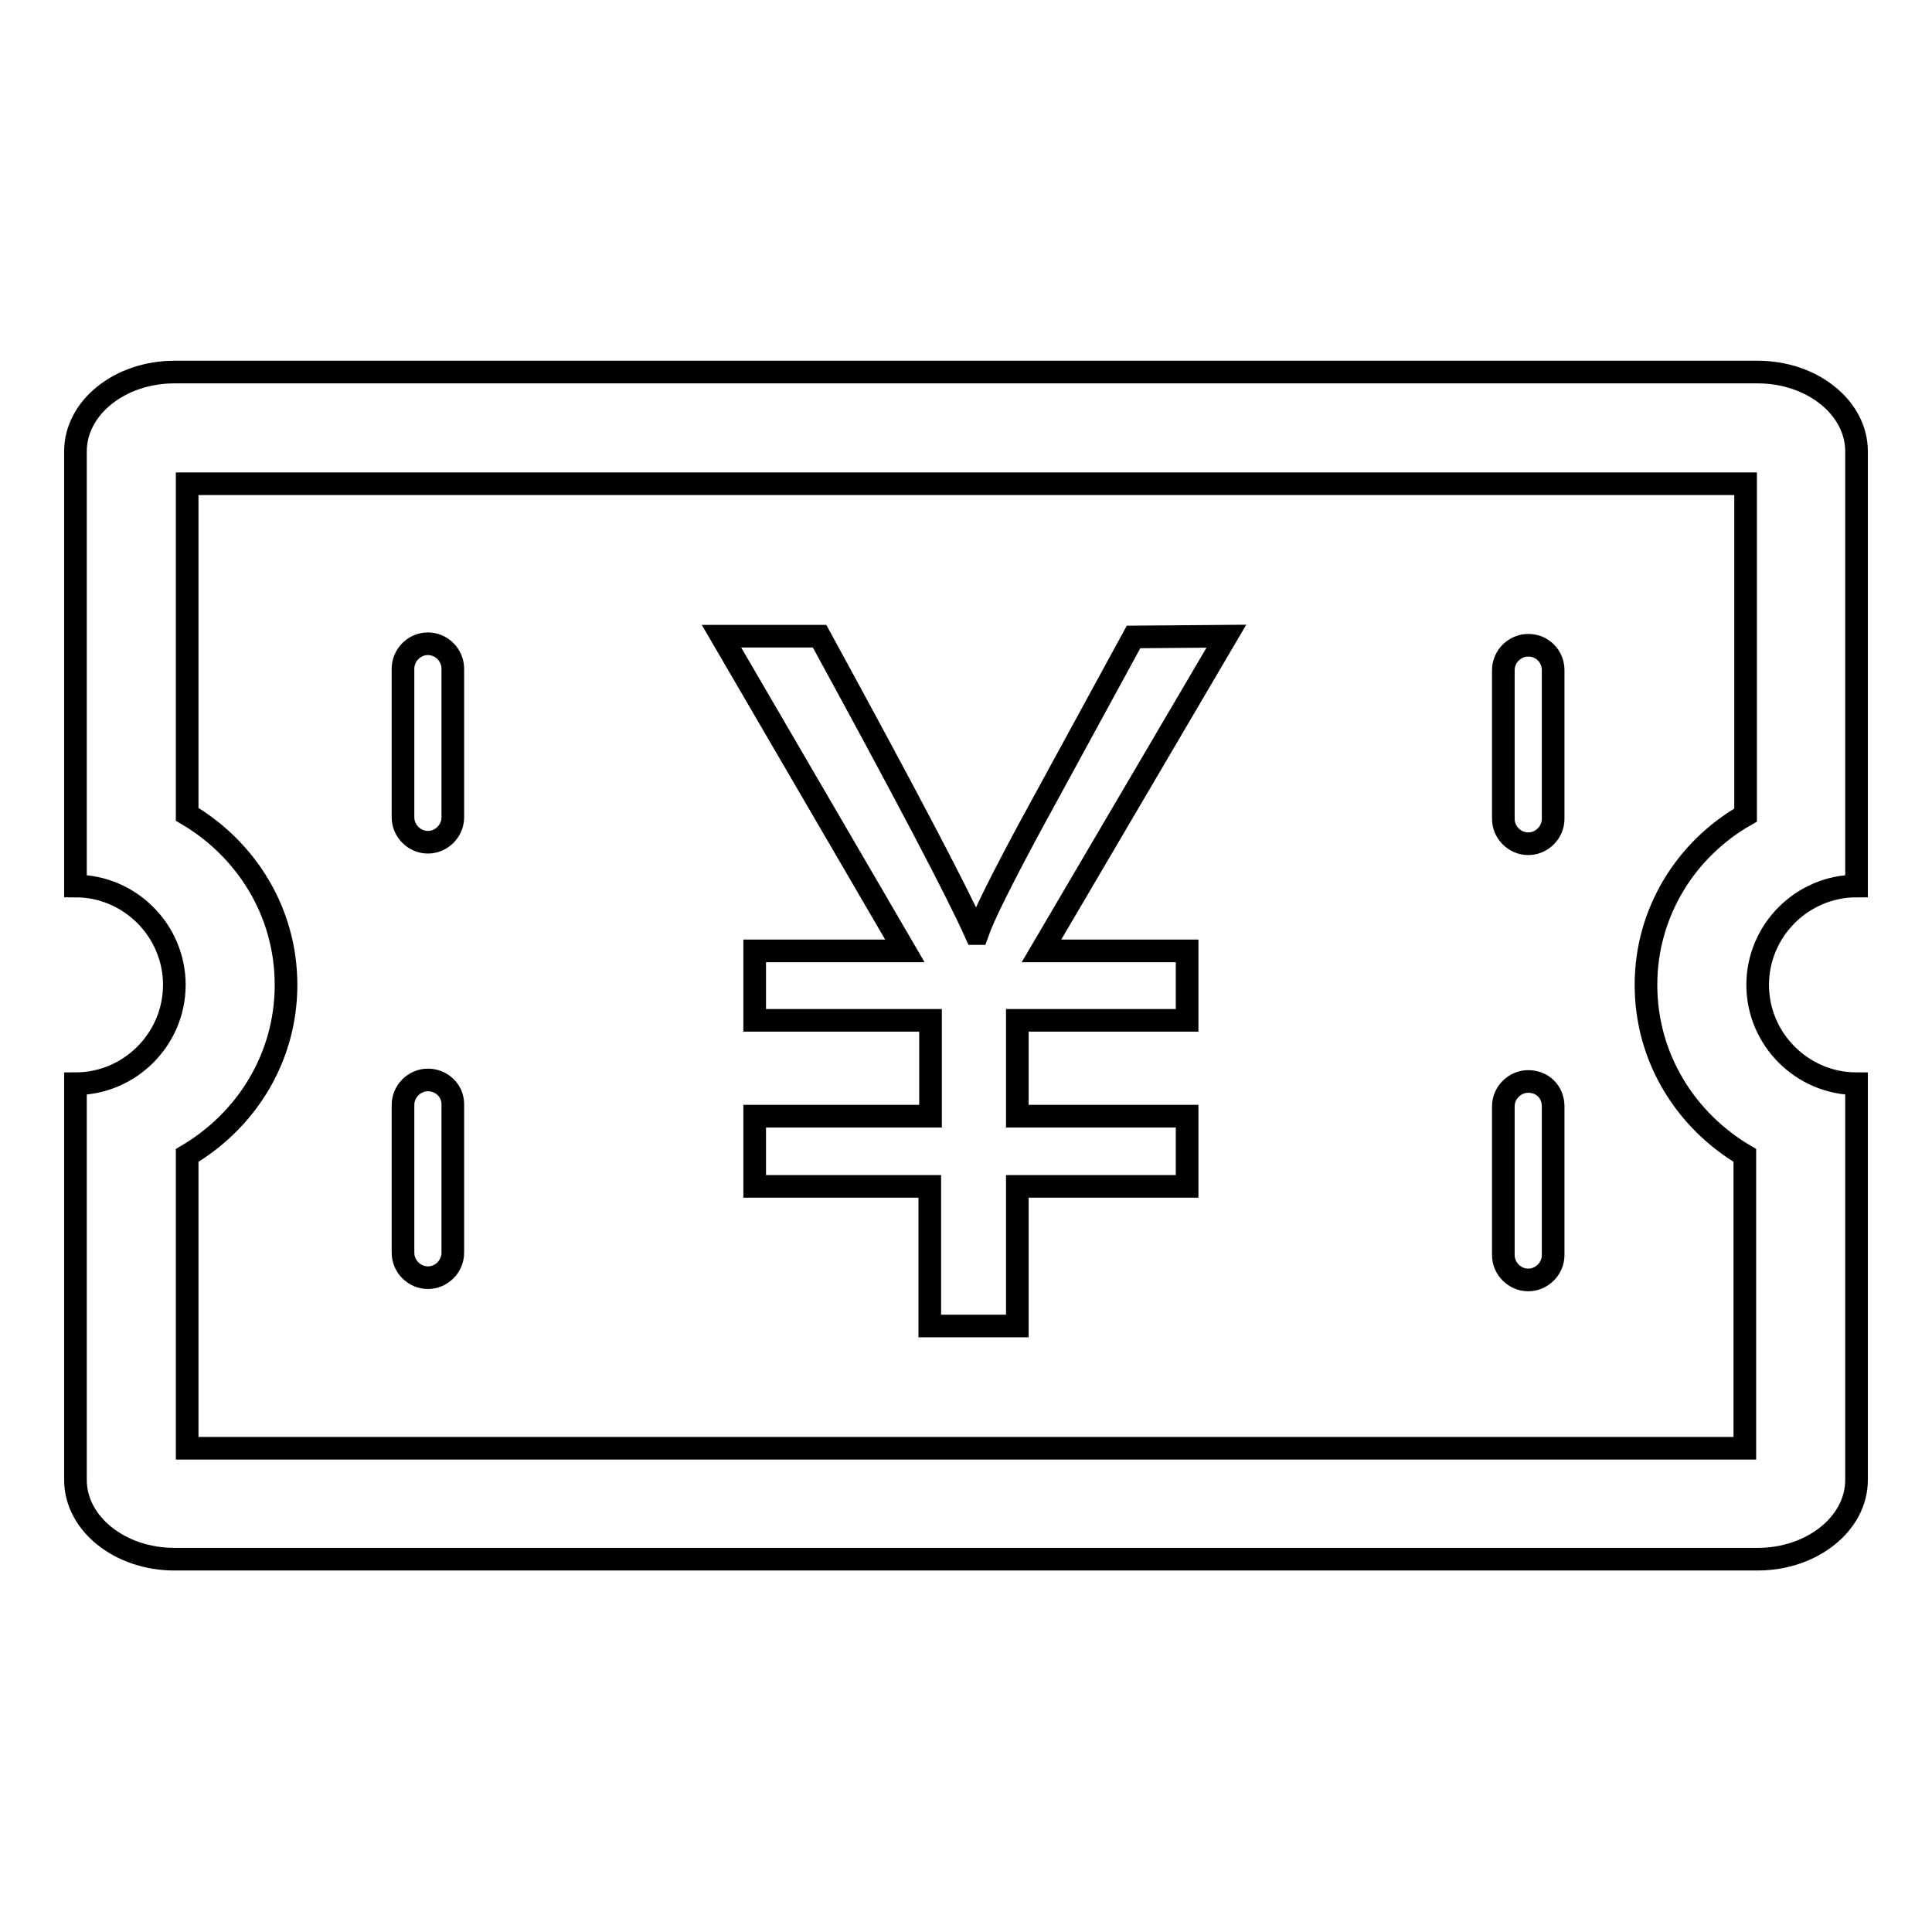
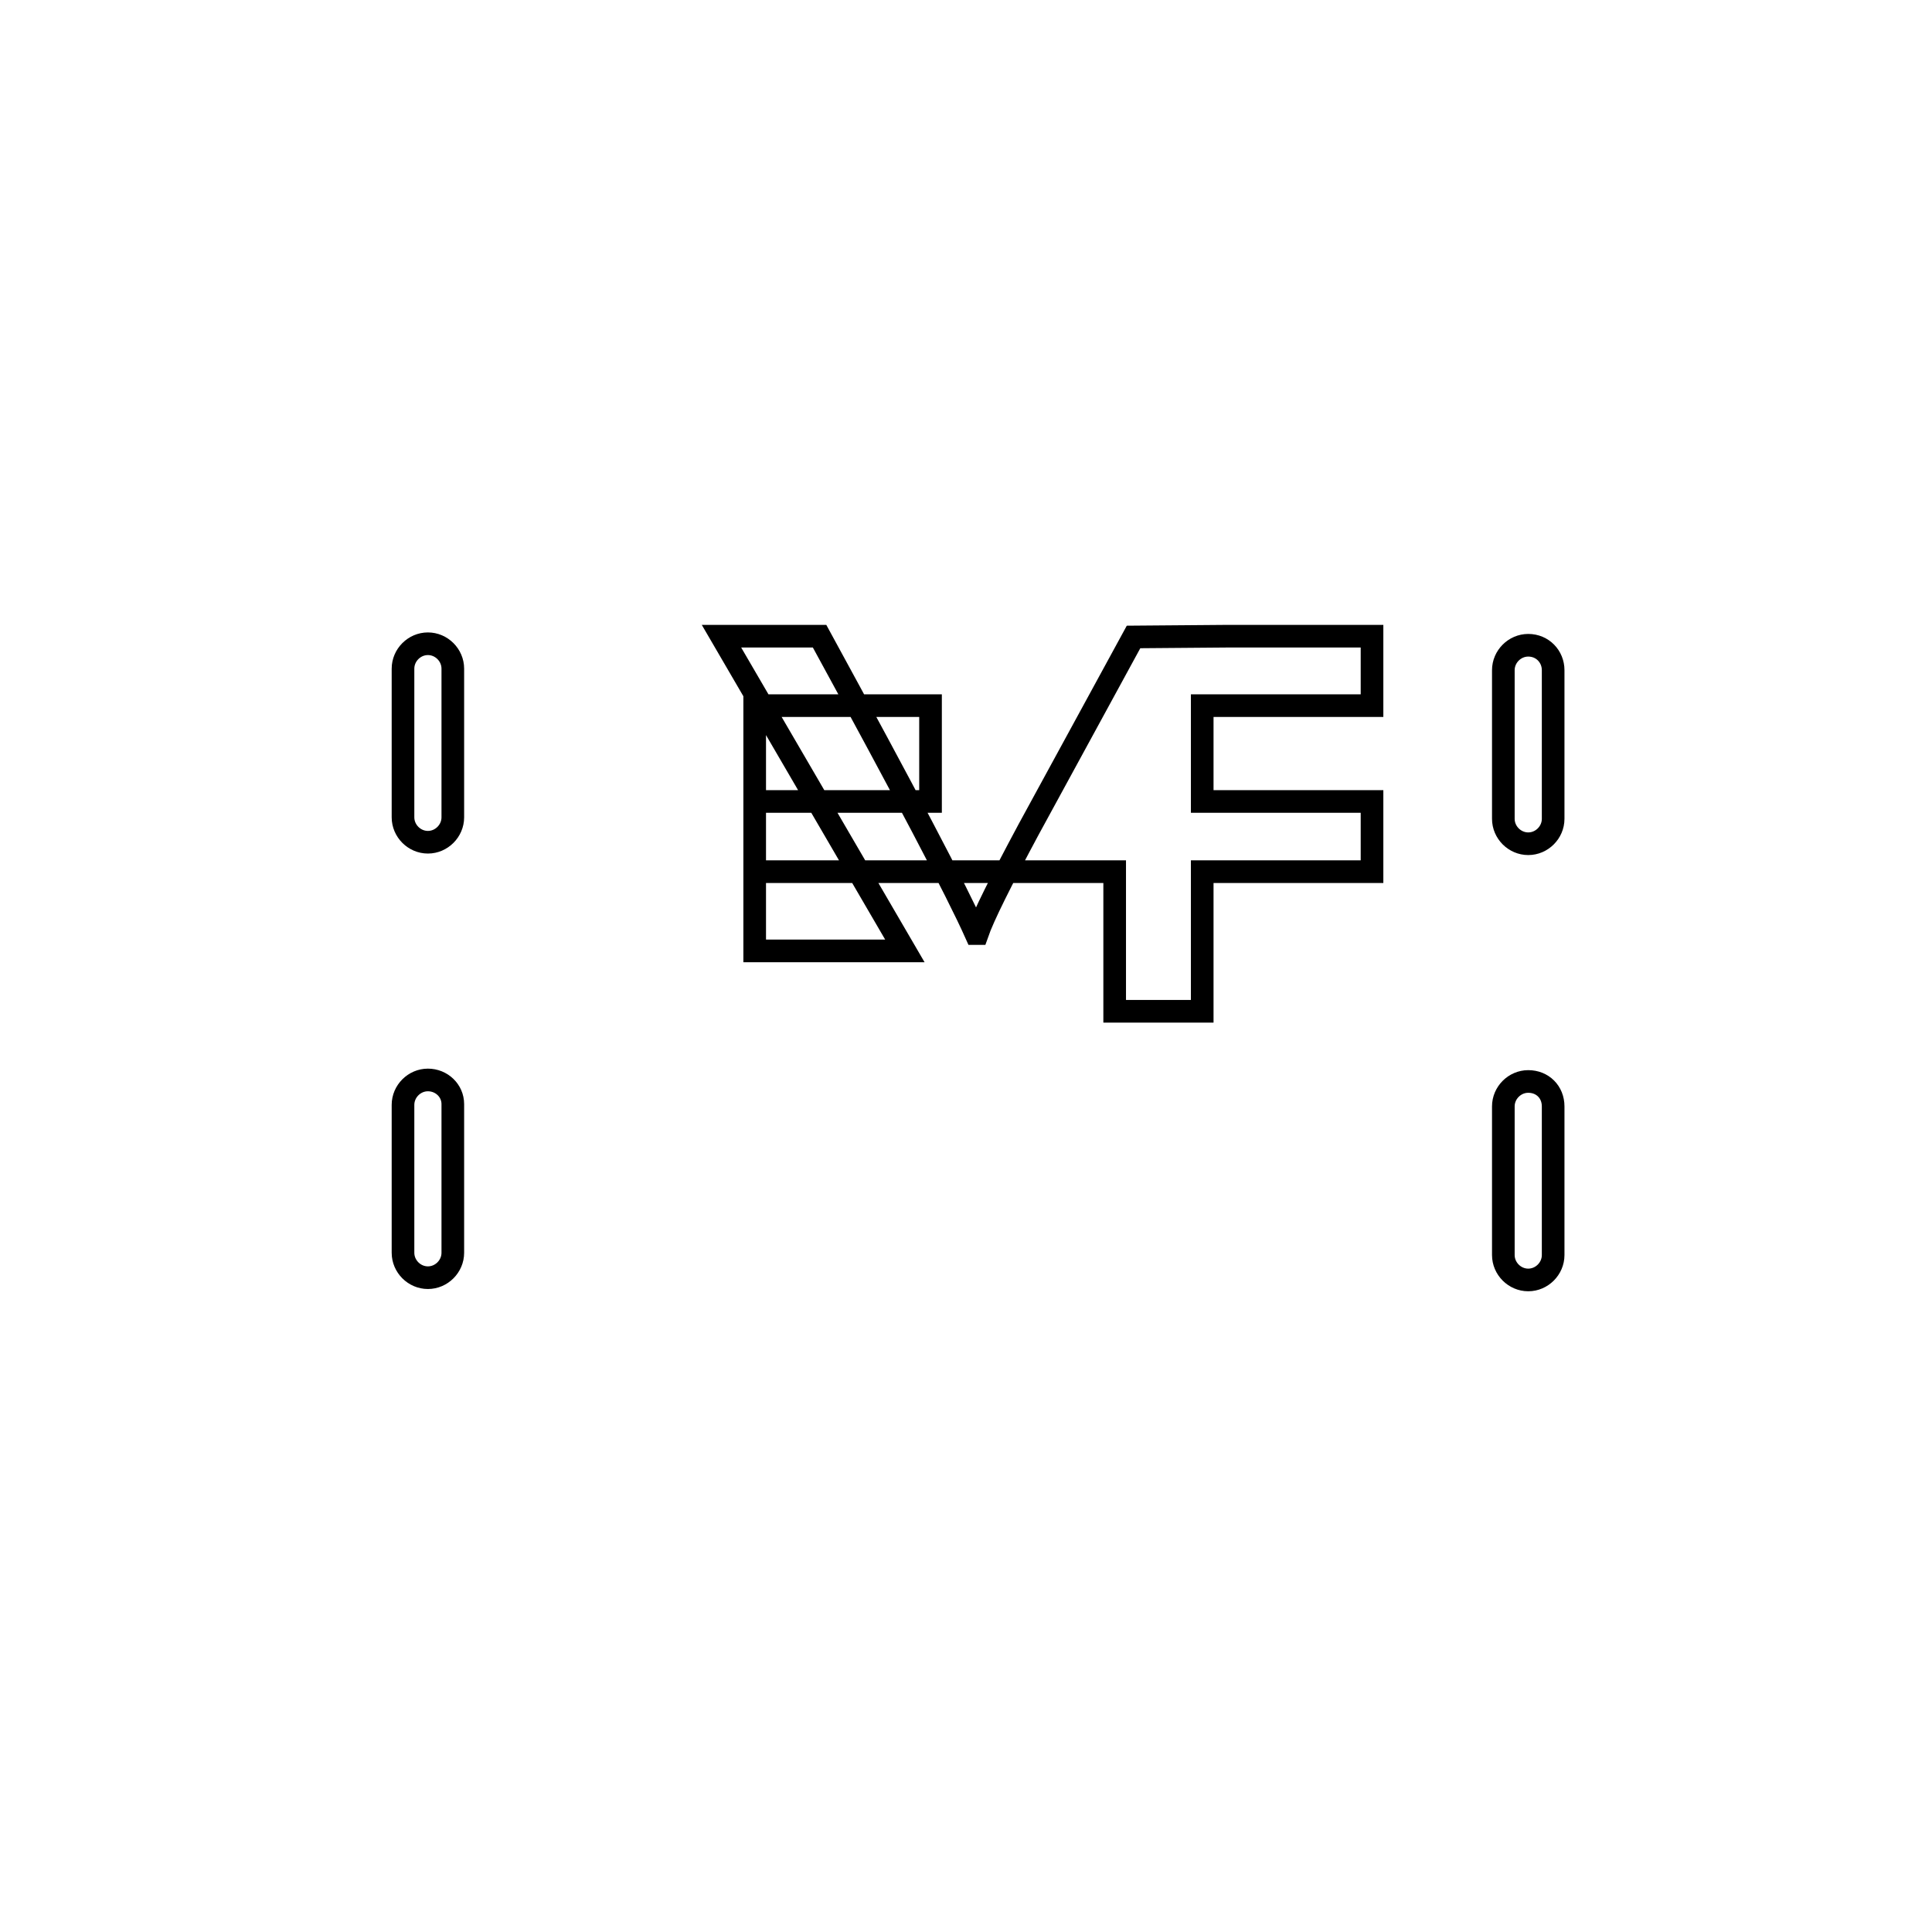
<svg xmlns="http://www.w3.org/2000/svg" version="1.1" x="0px" y="0px" viewBox="0 0 256 256" enable-background="new 0 0 256 256" xml:space="preserve">
  <g>
    <g>
      <path stroke-width="3" fill-opacity="0" stroke="#000000" d="M56.7,85.3c1.8,0,3.3,1.5,3.3,3.3v19.7c0,1.8-1.5,3.3-3.3,3.3l0,0c-1.8,0-3.3-1.5-3.3-3.3V88.6C53.4,86.8,54.9,85.3,56.7,85.3L56.7,85.3z M56.7,143.1c-1.8,0-3.3,1.5-3.3,3.3V166c0,1.8,1.5,3.3,3.3,3.3l0,0c1.8,0,3.3-1.5,3.3-3.3v-19.7C60,144.5,58.5,143.1,56.7,143.1L56.7,143.1z M202.5,85.5c-1.8,0-3.3,1.5-3.3,3.3v19.7c0,1.8,1.5,3.3,3.3,3.3l0,0c1.8,0,3.3-1.5,3.3-3.3V88.8C205.8,87,204.4,85.5,202.5,85.5L202.5,85.5z M202.5,143.3c-1.8,0-3.3,1.5-3.3,3.3v19.7c0,1.8,1.5,3.3,3.3,3.3l0,0c1.8,0,3.3-1.5,3.3-3.3v-19.7C205.8,144.7,204.4,143.3,202.5,143.3L202.5,143.3z" />
-       <path stroke-width="3" fill-opacity="0" stroke="#000000" d="M232.9,49.3H23.1C15.9,49.3,10,54,10,59.8v44.5v13.1c7.2,0,13.1,5.9,13.1,13.1s-5.9,13.1-13.1,13.1v13.1v39.4c0,5.8,5.9,10.5,13.1,10.5h209.8c7.2,0,13.1-4.7,13.1-10.5v-39.4v-13.1c-7.2,0-13.1-5.9-13.1-13.1c0-7.2,5.9-13.1,13.1-13.1v-13.1V59.8C246,54,240.1,49.3,232.9,49.3z M218.1,130.5c0,9.7,5.3,18,13.1,22.6v38.8H24.8v-38.8c7.8-4.6,13.1-12.9,13.1-22.6c0-9.7-5.3-18-13.1-22.6V64.1h206.5V108C223.4,112.5,218.1,120.9,218.1,130.5z" />
-       <path stroke-width="3" fill-opacity="0" stroke="#000000" d="M162.5,84.3L138,126h19.3v9.2h-22.5v12.7h22.5v9.3h-22.5v18.5h-11.6v-18.5H100v-9.3h23.3v-12.7H100V126h19.9L95.6,84.3h13c11.3,20.7,18.2,33.8,20.7,39.4h0.2c0.8-2.3,3.1-6.9,6.8-13.8l13.9-25.5L162.5,84.3L162.5,84.3z" />
+       <path stroke-width="3" fill-opacity="0" stroke="#000000" d="M162.5,84.3h19.3v9.2h-22.5v12.7h22.5v9.3h-22.5v18.5h-11.6v-18.5H100v-9.3h23.3v-12.7H100V126h19.9L95.6,84.3h13c11.3,20.7,18.2,33.8,20.7,39.4h0.2c0.8-2.3,3.1-6.9,6.8-13.8l13.9-25.5L162.5,84.3L162.5,84.3z" />
    </g>
  </g>
</svg>